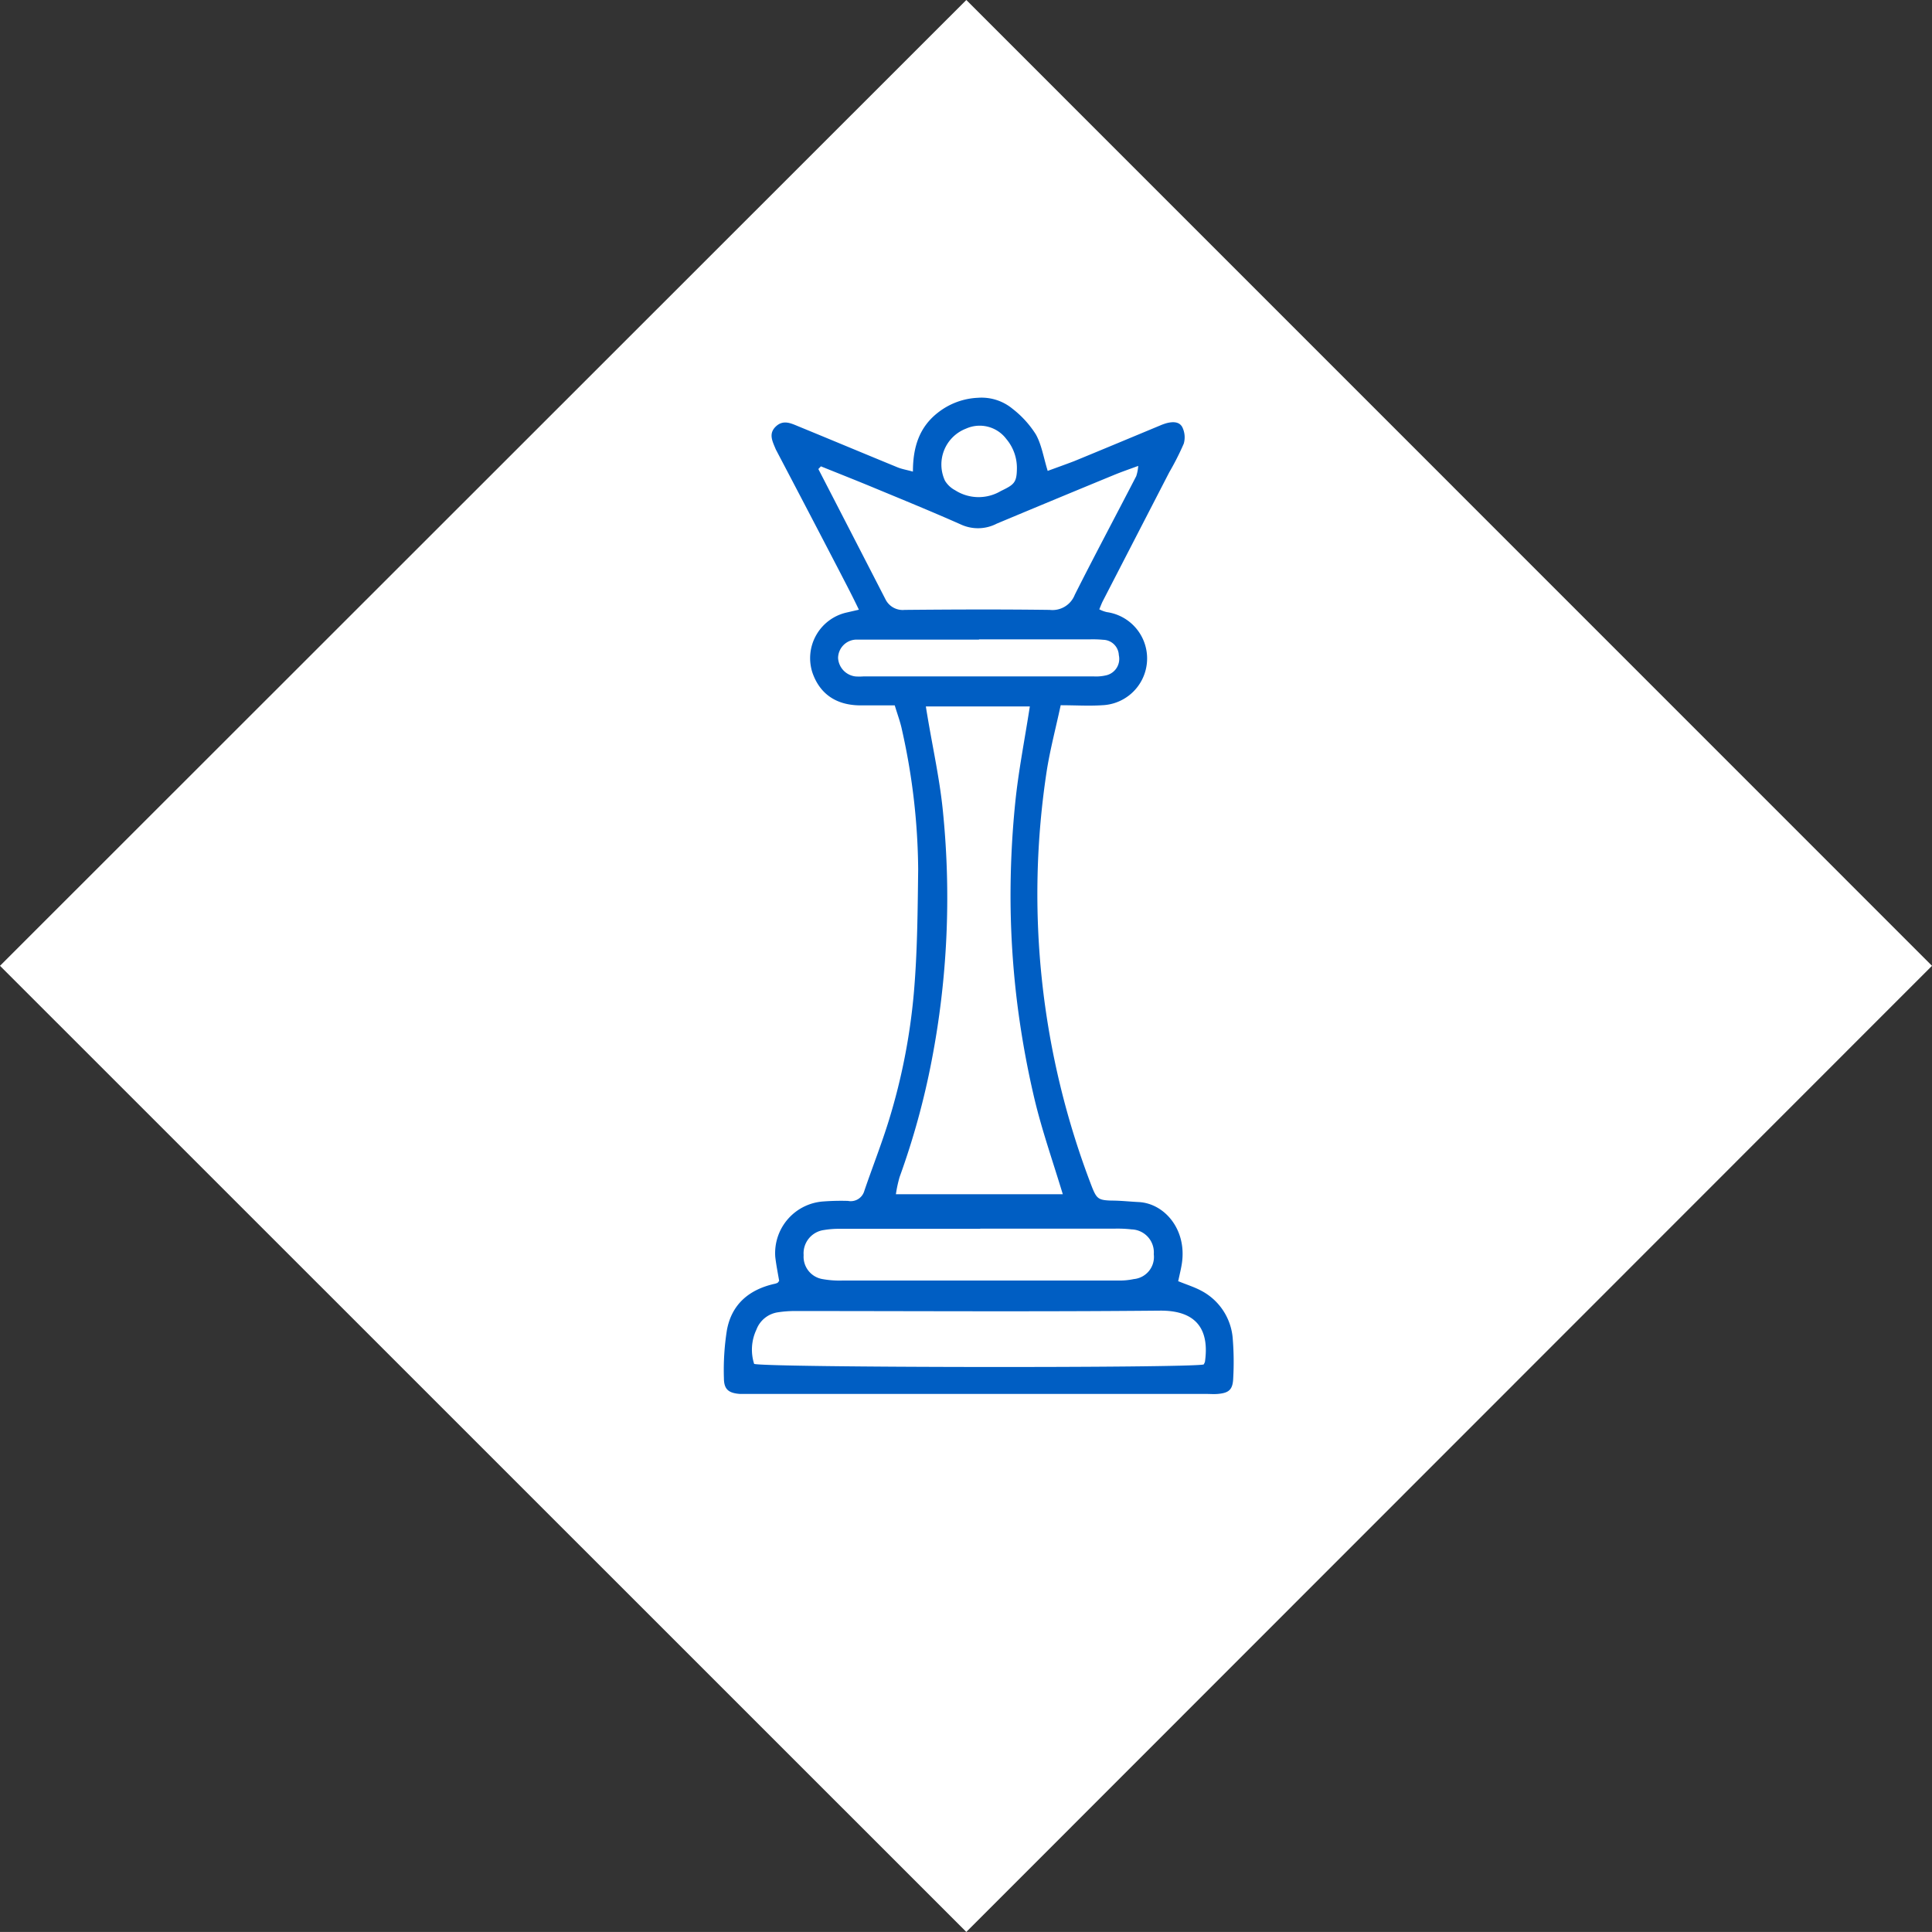
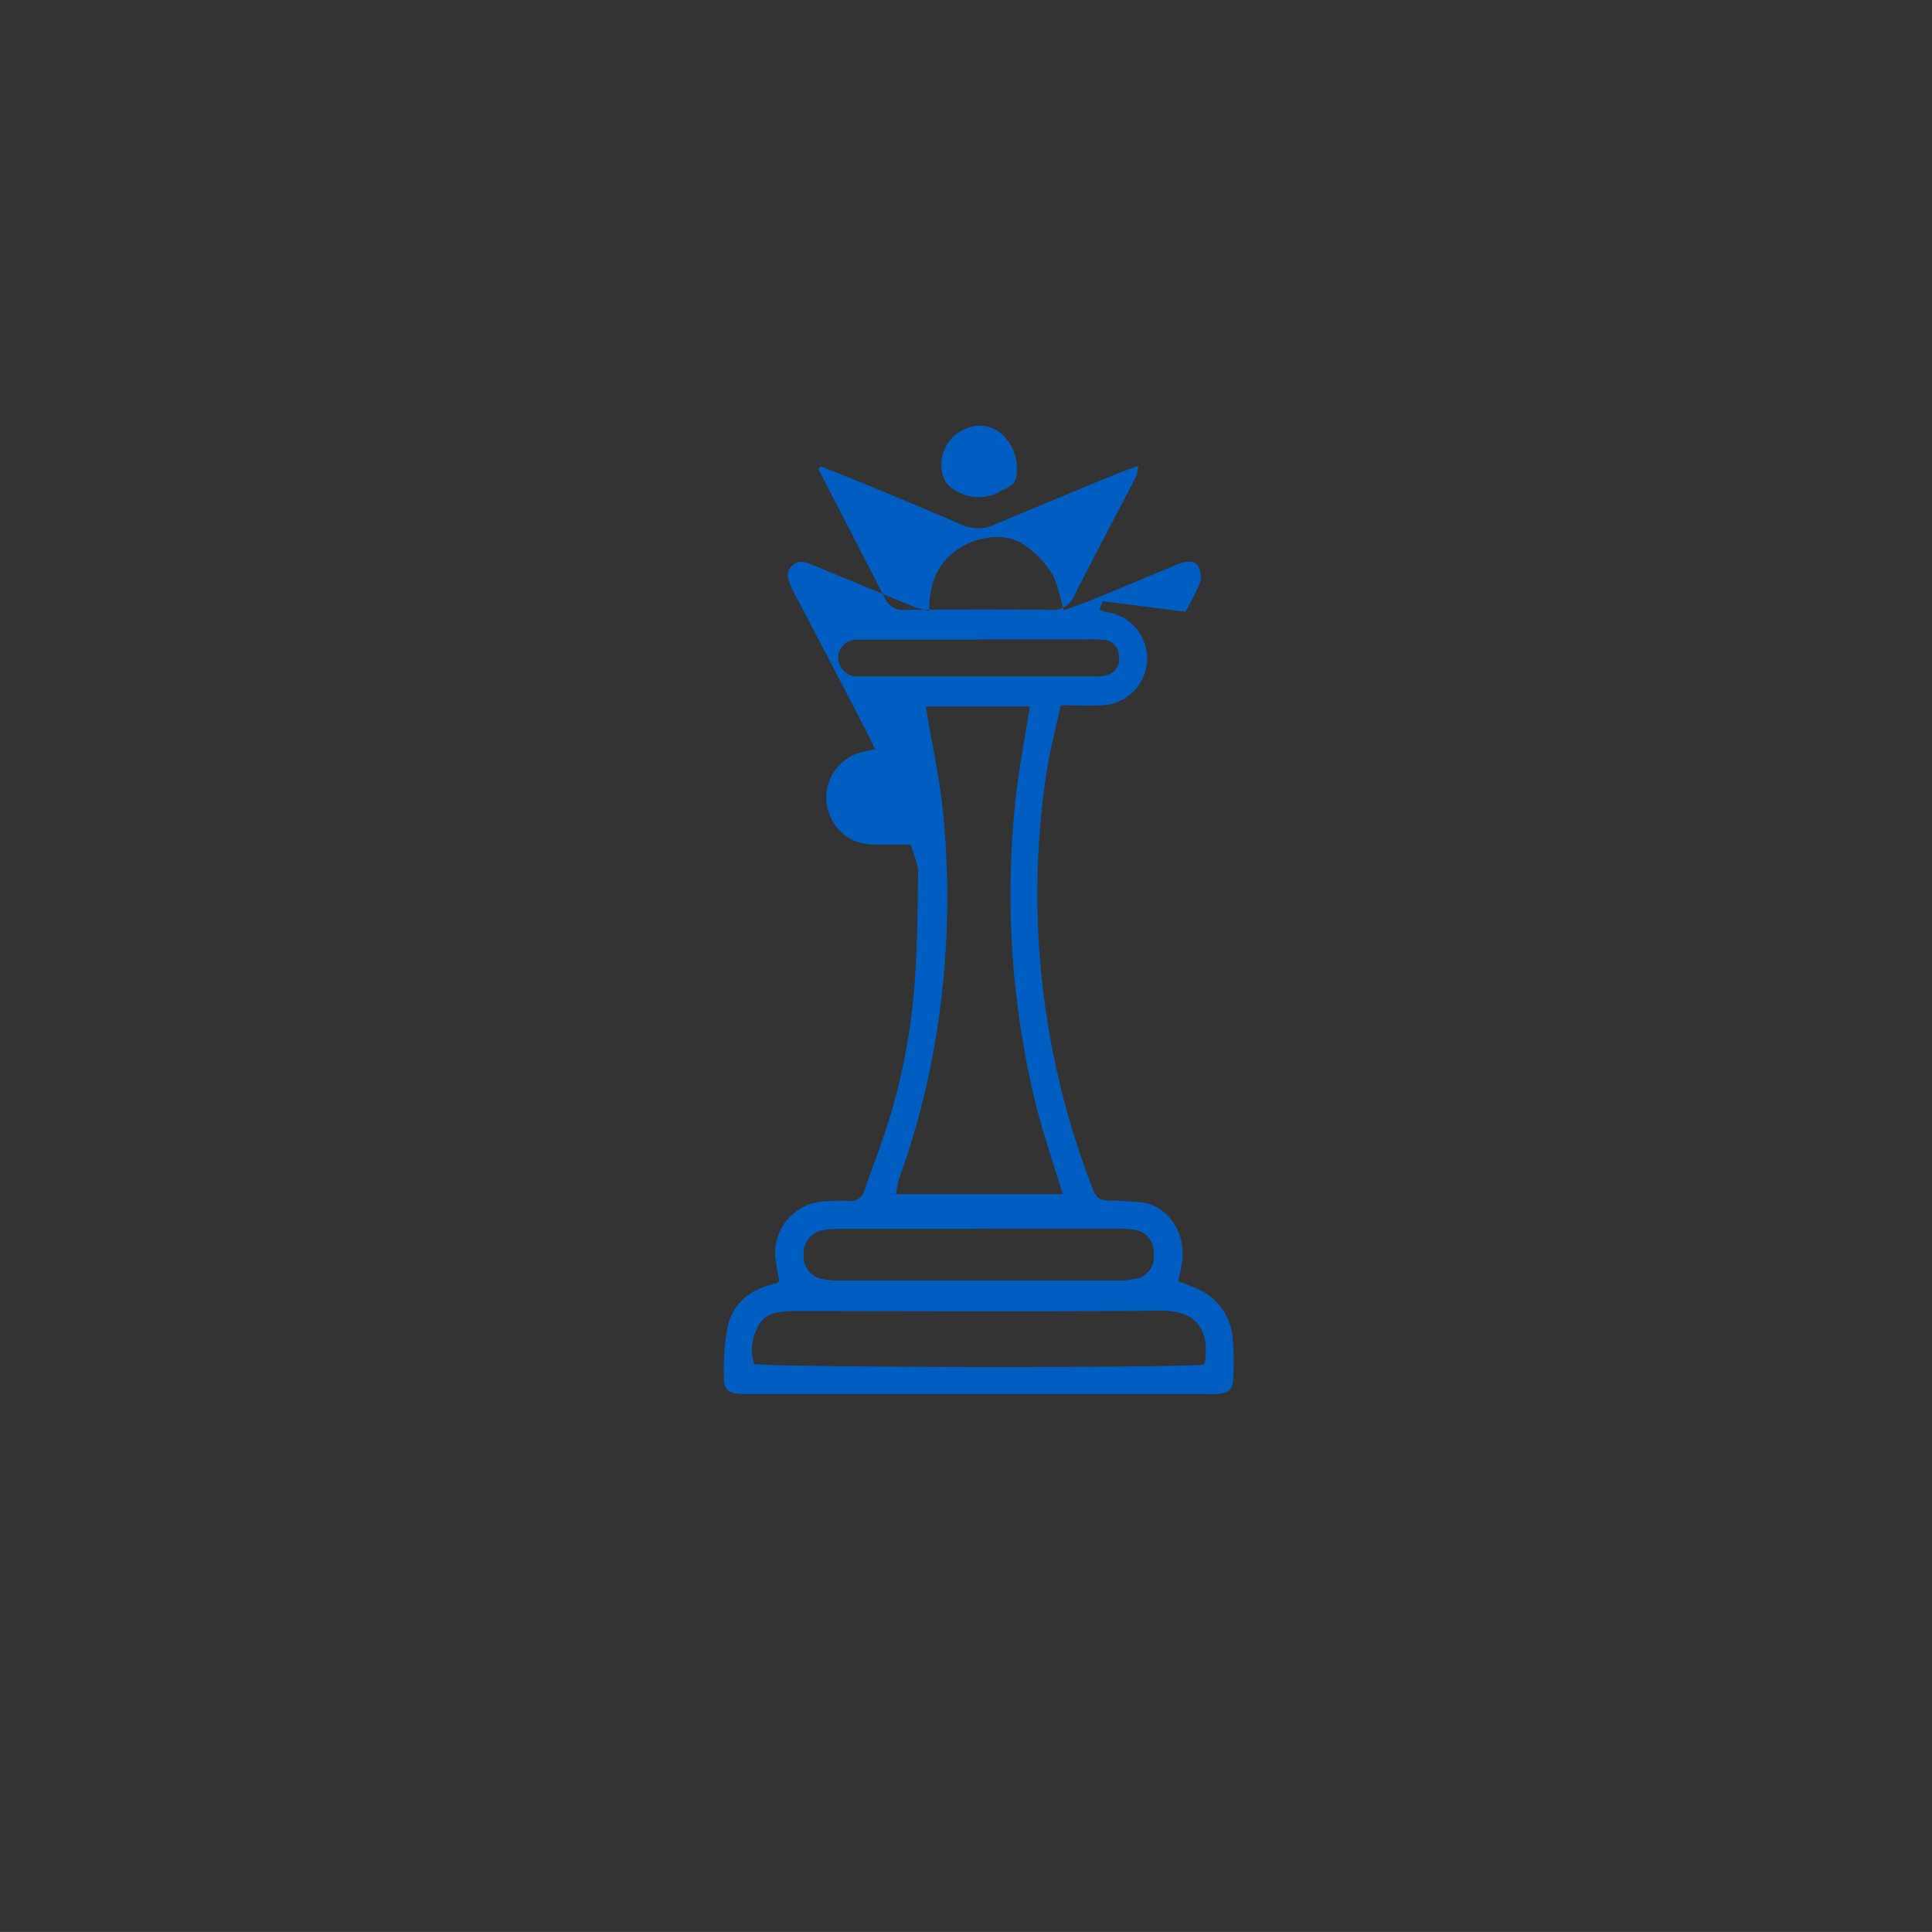
<svg xmlns="http://www.w3.org/2000/svg" viewBox="0 0 301.76 301.75">
  <rect x="0" y="0" width="301.76" height="301.75" fill="#333333" stroke="none" />
  <defs>
    <style>.cls-1{fill:#fff;}.cls-2{fill:#005ec3;}</style>
  </defs>
  <g id="Livello_2" data-name="Livello 2">
    <g id="Livello_1-2" data-name="Livello 1">
-       <polygon class="cls-1" points="301.76 150.85 150.93 301.75 0 150.85 150.93 0 301.76 150.85" />
-       <path class="cls-2" d="M184,200.1c1.41.57,2.53.92,3.55,1.46a9.23,9.23,0,0,1,5,7.63,45.06,45.06,0,0,1,.07,6c-.06,1.84-.63,2.38-2.43,2.53-.58.05-1.17,0-1.76,0l-70.31,0c-.84,0-1.68,0-2.52,0-1.77-.12-2.52-.69-2.53-2.43a39.84,39.84,0,0,1,.46-7.5c.73-4.06,3.45-6.36,7.41-7.26a2,2,0,0,0,.47-.15c.07,0,.12-.12.29-.31-.2-1.18-.46-2.46-.61-3.75a8.09,8.09,0,0,1,7.59-8.67,36.55,36.55,0,0,1,3.77-.08A2.2,2.2,0,0,0,135,186c1.27-3.72,2.72-7.38,3.87-11.13a96.33,96.33,0,0,0,3.86-19.73c.56-6.43.6-12.91.68-19.37A102.44,102.44,0,0,0,140.88,114c-.25-1.22-.7-2.4-1.13-3.83-1.92,0-3.75,0-5.58,0-3.66-.08-6.15-1.85-7.28-5.12a7.31,7.31,0,0,1,5.26-9.36l2-.46c-1-2.11-2-4-3-5.94q-4.86-9.36-9.77-18.7c-.07-.15-.17-.3-.23-.45-.47-1.16-1.16-2.37,0-3.5s2.36-.54,3.52-.06c5.19,2.13,10.37,4.3,15.56,6.43.65.26,1.37.38,2.36.65,0-3.84,1-6.94,3.89-9.2a10.88,10.88,0,0,1,6.27-2.33,7.59,7.59,0,0,1,5.4,1.72,15.56,15.56,0,0,1,3.64,4c.91,1.63,1.2,3.6,1.85,5.7,1.38-.51,2.77-1,4.13-1.52,4.5-1.85,9-3.73,13.47-5.59a7.65,7.65,0,0,1,.95-.34c.95-.25,2-.29,2.48.63a3.58,3.58,0,0,1,.22,2.57,42.8,42.8,0,0,1-2.27,4.48L172.24,93.9c-.18.36-.32.74-.54,1.27a4.69,4.69,0,0,0,1.2.44,7.31,7.31,0,0,1-.76,14.54c-2.08.14-4.16,0-6.47,0-.76,3.53-1.61,6.76-2.14,10a127.05,127.05,0,0,0,7.05,65.31c.71,1.76,1,2,3,2.06,1.43,0,2.85.16,4.27.23,4,.2,7.51,4.24,6.76,9.5-.13.9-.36,1.79-.57,2.79m-39.43-89.7c.11.71.16,1,.22,1.35.85,5.13,2,10.23,2.48,15.39a134.1,134.1,0,0,1-1.8,38.61,119.43,119.43,0,0,1-5,18.15,20,20,0,0,0-.58,2.69H166c-1.54-5.09-3.23-9.89-4.41-14.82a142.43,142.43,0,0,1-2.75-15.34,137.8,137.8,0,0,1-1-15.31,144.88,144.88,0,0,1,.72-15.59c.5-5,1.5-10,2.29-15.13ZM188,213.12a2.11,2.11,0,0,0,.2-.41c.7-4.9-1.17-8.06-7.05-8-19,.18-38.1.06-57.15.06a17.55,17.55,0,0,0-2.5.2,4.24,4.24,0,0,0-3.36,2.72,7.31,7.31,0,0,0-.35,5.34c2.17.59,67.64.66,70.21.09M128.21,72.85l-.39.41q5.24,10.15,10.47,20.32a3,3,0,0,0,3,1.68c7.56-.07,15.12-.1,22.67,0a3.74,3.74,0,0,0,3.91-2.36c3.13-6.21,6.41-12.35,9.6-18.53a6.52,6.52,0,0,0,.31-1.6c-1.46.54-2.63.94-3.77,1.41q-9.18,3.78-18.33,7.61a6.37,6.37,0,0,1-5.51.17c-4.5-2-9.1-3.88-13.66-5.77-2.77-1.15-5.56-2.25-8.34-3.37M153.1,191.93H131.19a14,14,0,0,0-2.51.19,3.67,3.67,0,0,0-3.16,3.92,3.54,3.54,0,0,0,3,3.75,14.94,14.94,0,0,0,3,.22q21.66,0,43.32,0a10.67,10.67,0,0,0,2.25-.23,3.47,3.47,0,0,0,3.12-3.88,3.59,3.59,0,0,0-3.47-3.88,19.25,19.25,0,0,0-2.52-.12H153.1m-.19-92H142.33c-2.86,0-5.71,0-8.57,0a2.91,2.91,0,0,0-2.86,2.87,3.08,3.08,0,0,0,2.69,2.88,8.8,8.8,0,0,0,1.26,0l36,0a6.87,6.87,0,0,0,2-.19,2.63,2.63,0,0,0,1.9-3.13,2.5,2.5,0,0,0-2.44-2.4,17,17,0,0,0-2-.07H152.91m5.92-26.64a7,7,0,0,0-1.65-4.65,5.2,5.2,0,0,0-6.3-1.62,6,6,0,0,0-3.28,8.14,4.11,4.11,0,0,0,1.58,1.48,6.8,6.8,0,0,0,7.13.13c2.07-1,2.49-1.3,2.52-3.48" />
+       <path class="cls-2" d="M184,200.1c1.41.57,2.53.92,3.55,1.46a9.23,9.23,0,0,1,5,7.63,45.06,45.06,0,0,1,.07,6c-.06,1.84-.63,2.38-2.43,2.53-.58.05-1.17,0-1.76,0l-70.31,0c-.84,0-1.68,0-2.52,0-1.77-.12-2.52-.69-2.53-2.43a39.84,39.84,0,0,1,.46-7.5c.73-4.06,3.45-6.36,7.41-7.26a2,2,0,0,0,.47-.15c.07,0,.12-.12.29-.31-.2-1.18-.46-2.46-.61-3.75a8.09,8.09,0,0,1,7.59-8.67,36.55,36.55,0,0,1,3.77-.08A2.2,2.2,0,0,0,135,186c1.27-3.72,2.72-7.38,3.87-11.13a96.33,96.33,0,0,0,3.86-19.73c.56-6.43.6-12.91.68-19.37c-.25-1.22-.7-2.4-1.13-3.83-1.92,0-3.75,0-5.58,0-3.66-.08-6.15-1.85-7.28-5.12a7.31,7.31,0,0,1,5.26-9.36l2-.46c-1-2.11-2-4-3-5.94q-4.86-9.36-9.77-18.7c-.07-.15-.17-.3-.23-.45-.47-1.16-1.16-2.37,0-3.5s2.36-.54,3.52-.06c5.19,2.13,10.37,4.3,15.56,6.43.65.26,1.37.38,2.36.65,0-3.84,1-6.94,3.89-9.2a10.88,10.88,0,0,1,6.27-2.33,7.59,7.59,0,0,1,5.4,1.72,15.56,15.56,0,0,1,3.64,4c.91,1.63,1.2,3.6,1.85,5.7,1.38-.51,2.77-1,4.13-1.52,4.5-1.85,9-3.73,13.47-5.59a7.65,7.65,0,0,1,.95-.34c.95-.25,2-.29,2.48.63a3.58,3.58,0,0,1,.22,2.57,42.8,42.8,0,0,1-2.27,4.48L172.24,93.9c-.18.36-.32.74-.54,1.27a4.69,4.69,0,0,0,1.2.44,7.31,7.31,0,0,1-.76,14.54c-2.08.14-4.16,0-6.47,0-.76,3.53-1.61,6.76-2.14,10a127.05,127.05,0,0,0,7.05,65.31c.71,1.76,1,2,3,2.06,1.43,0,2.85.16,4.27.23,4,.2,7.51,4.24,6.76,9.5-.13.9-.36,1.79-.57,2.79m-39.43-89.7c.11.71.16,1,.22,1.35.85,5.13,2,10.23,2.48,15.39a134.1,134.1,0,0,1-1.8,38.61,119.43,119.43,0,0,1-5,18.15,20,20,0,0,0-.58,2.69H166c-1.54-5.09-3.23-9.89-4.41-14.82a142.43,142.43,0,0,1-2.75-15.34,137.8,137.8,0,0,1-1-15.31,144.88,144.88,0,0,1,.72-15.59c.5-5,1.5-10,2.29-15.13ZM188,213.12a2.11,2.11,0,0,0,.2-.41c.7-4.9-1.17-8.06-7.05-8-19,.18-38.1.06-57.15.06a17.55,17.55,0,0,0-2.5.2,4.24,4.24,0,0,0-3.36,2.72,7.31,7.31,0,0,0-.35,5.34c2.17.59,67.64.66,70.21.09M128.21,72.85l-.39.41q5.24,10.15,10.47,20.32a3,3,0,0,0,3,1.68c7.56-.07,15.12-.1,22.67,0a3.74,3.74,0,0,0,3.91-2.36c3.13-6.21,6.41-12.35,9.6-18.53a6.52,6.52,0,0,0,.31-1.6c-1.46.54-2.63.94-3.77,1.41q-9.18,3.78-18.33,7.61a6.37,6.37,0,0,1-5.51.17c-4.5-2-9.1-3.88-13.66-5.77-2.77-1.15-5.56-2.25-8.34-3.37M153.1,191.93H131.19a14,14,0,0,0-2.51.19,3.67,3.67,0,0,0-3.16,3.92,3.54,3.54,0,0,0,3,3.75,14.94,14.94,0,0,0,3,.22q21.66,0,43.32,0a10.67,10.67,0,0,0,2.25-.23,3.47,3.47,0,0,0,3.12-3.88,3.59,3.59,0,0,0-3.47-3.88,19.25,19.25,0,0,0-2.52-.12H153.1m-.19-92H142.33c-2.86,0-5.71,0-8.57,0a2.91,2.91,0,0,0-2.86,2.87,3.08,3.08,0,0,0,2.69,2.88,8.8,8.8,0,0,0,1.26,0l36,0a6.87,6.87,0,0,0,2-.19,2.63,2.63,0,0,0,1.9-3.13,2.5,2.5,0,0,0-2.44-2.4,17,17,0,0,0-2-.07H152.91m5.92-26.64a7,7,0,0,0-1.65-4.65,5.2,5.2,0,0,0-6.3-1.62,6,6,0,0,0-3.28,8.14,4.11,4.11,0,0,0,1.58,1.48,6.8,6.8,0,0,0,7.13.13c2.07-1,2.49-1.3,2.52-3.48" />
    </g>
  </g>
</svg>